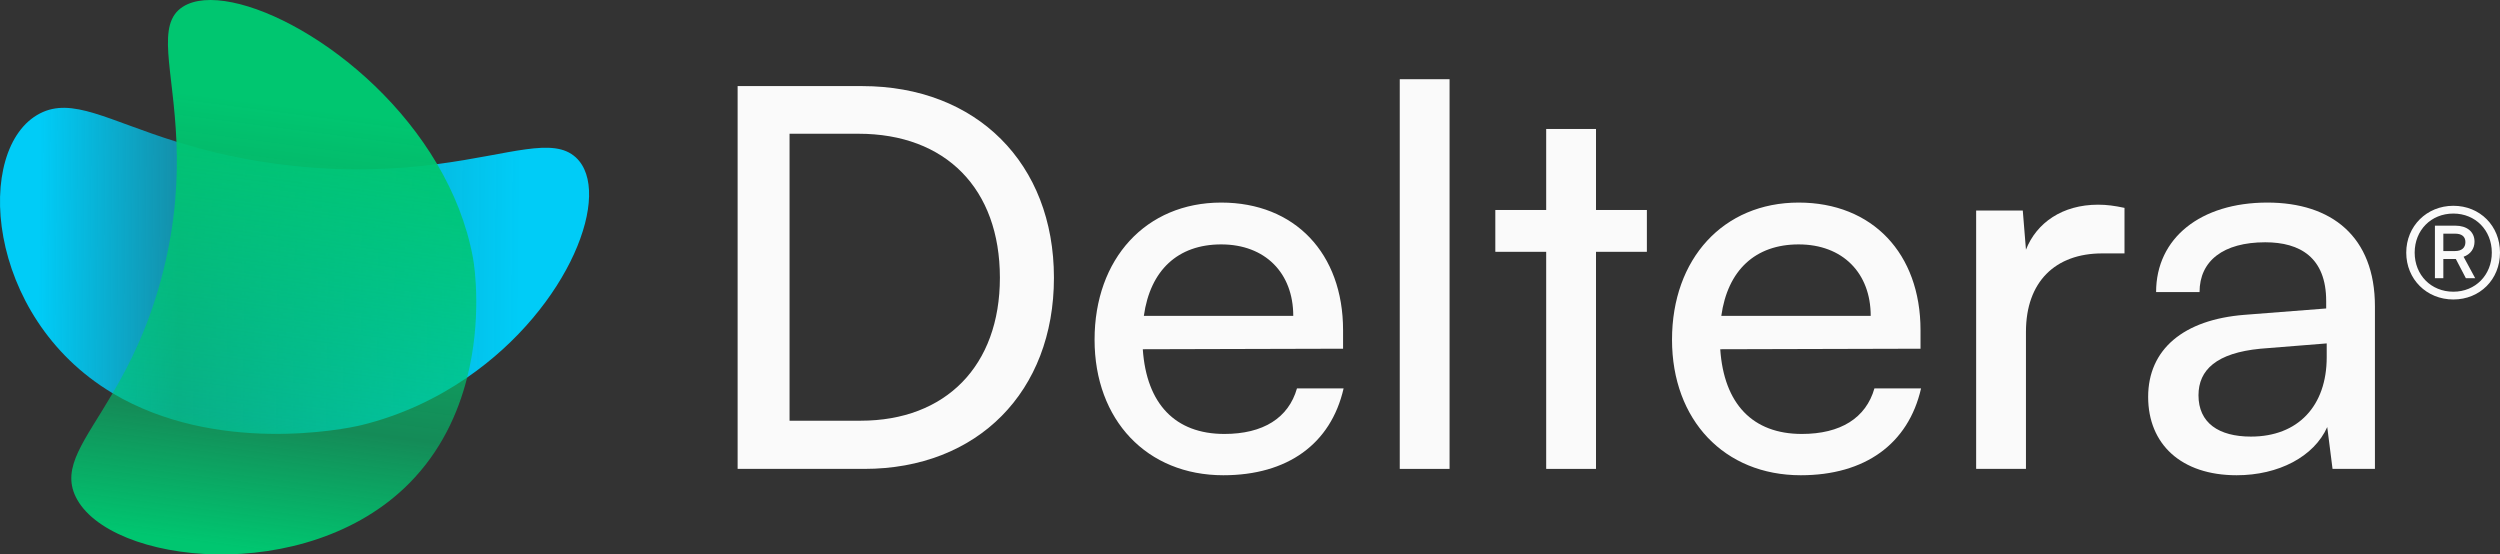
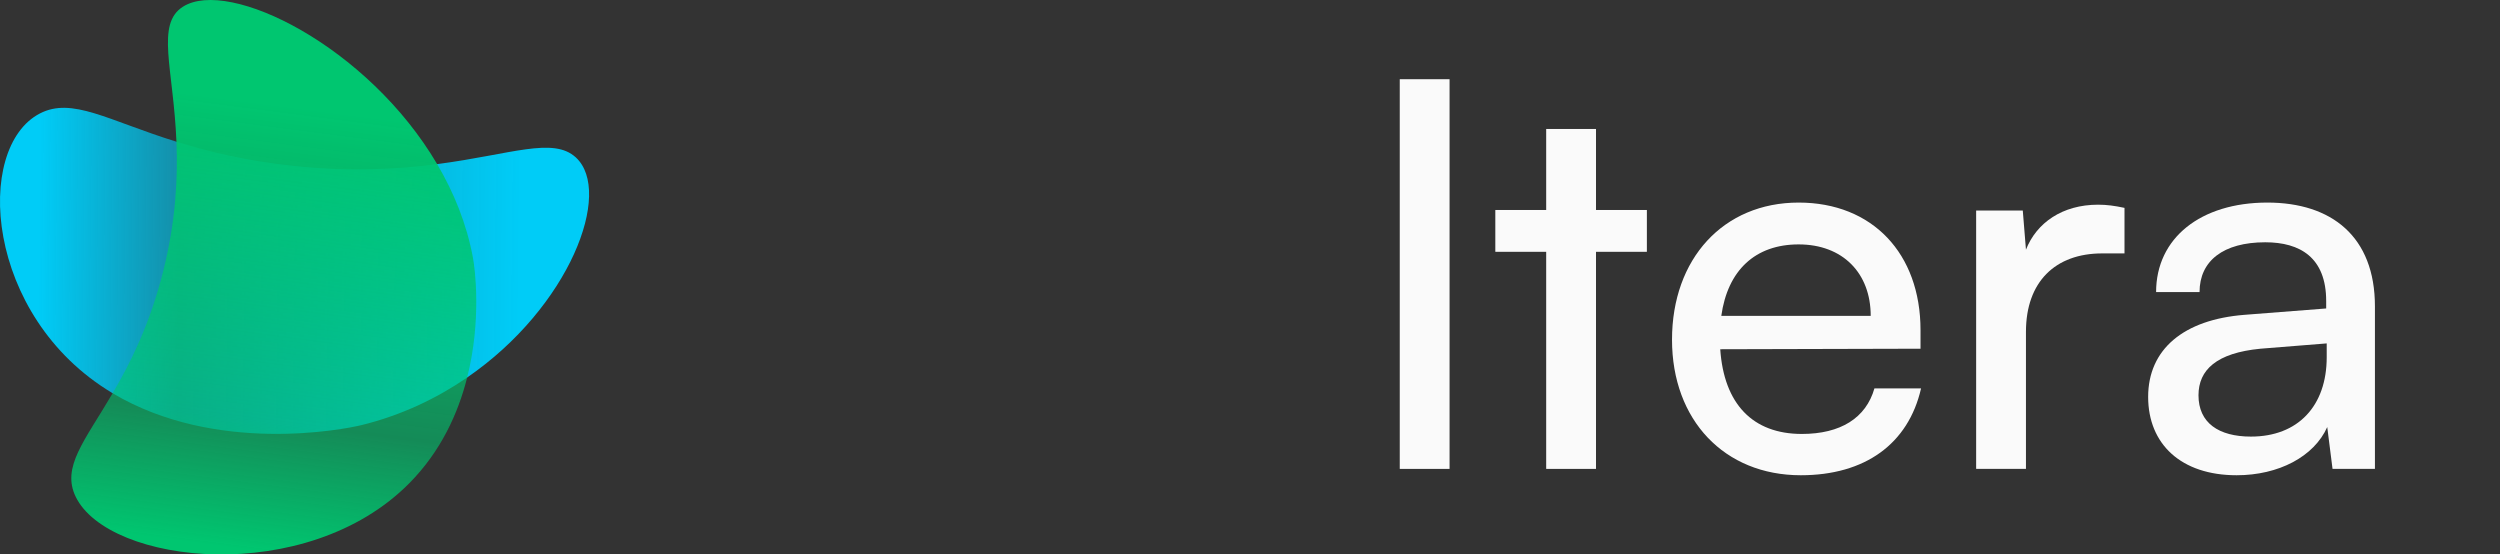
<svg xmlns="http://www.w3.org/2000/svg" width="505" height="112" viewBox="0 0 505 112" fill="none">
  <rect x="0" y="0" width="505" height="112" fill="#333333" stroke="none" />
  <path d="M94.369 76.255C88.254 80.456 81.109 83.885 73.019 85.873C69.466 86.743 43.556 91.839 22.755 79.437C22.705 79.401 22.655 79.387 22.62 79.352C-3.138 63.878 -5.276 29.806 8.056 22.921C14.566 19.554 21.711 24.29 35.641 28.627C41.927 30.59 49.582 32.465 59.189 33.498C70.945 34.753 80.489 34.168 88.303 33.149C103.253 31.2 111.752 27.583 116.324 31.805C123.868 38.765 115.123 62 94.369 76.255Z" fill="url(#paint0_linear_217_294)" />
  <path d="M94.369 76.251C92.555 83.471 89.077 91.151 82.662 97.626C61.912 118.601 21.925 114.054 15.286 100.334C12.392 94.344 17.075 89.112 22.755 79.433C26.308 73.382 30.235 65.614 32.958 54.805C35.531 44.578 35.94 35.904 35.641 28.623C35.032 13.773 31.429 4.875 36.945 1.361C46.228 -4.565 74.323 9.376 88.303 33.149C91.696 38.915 94.269 45.24 95.523 52.001C95.936 54.142 97.316 64.594 94.369 76.251Z" fill="url(#paint1_linear_217_294)" />
-   <path d="M174.58 94.717H149V17.39H174.152C197.27 17.39 212.896 33.005 212.896 56.107C212.896 79.102 197.484 94.717 174.58 94.717ZM173.403 27.016H159.489V84.984H173.831C191.062 84.984 201.979 73.861 201.979 56.107C201.979 38.139 191.062 27.016 173.403 27.016Z" fill="#FAFAFA" />
-   <path d="M247.111 96C231.699 96 221.103 84.877 221.103 68.62C221.103 52.257 231.485 40.92 246.683 40.92C261.56 40.92 271.3 51.187 271.3 66.695V70.439L230.843 70.546C231.592 81.561 237.372 87.658 247.325 87.658C255.138 87.658 260.276 84.449 261.988 78.46H271.407C268.838 89.69 260.062 96 247.111 96ZM246.683 49.369C237.907 49.369 232.341 54.61 231.057 63.807H261.239C261.239 55.144 255.567 49.369 246.683 49.369Z" fill="#FAFAFA" />
  <path d="M292.812 94.717H282.751V16H292.812V94.717Z" fill="#FAFAFA" />
  <path d="M322.392 94.717H312.331V50.866H302.056V42.417H312.331V26.053H322.392V42.417H332.667V50.866H322.392V94.717Z" fill="#FAFAFA" />
  <path d="M363.756 96C348.344 96 337.748 84.877 337.748 68.62C337.748 52.257 348.13 40.92 363.328 40.92C378.205 40.92 387.945 51.187 387.945 66.695V70.439L347.488 70.546C348.237 81.561 354.017 87.658 363.97 87.658C371.783 87.658 376.921 84.449 378.633 78.46H388.052C385.483 89.69 376.707 96 363.756 96ZM363.328 49.369C354.552 49.369 348.986 54.61 347.702 63.807H377.884C377.884 55.144 372.212 49.369 363.328 49.369Z" fill="#FAFAFA" />
  <path d="M429.15 41.989V51.187H424.655C415.129 51.187 409.243 56.963 409.243 67.016V94.717H399.182V42.524H408.601L409.243 50.438C411.383 44.984 416.628 41.348 423.799 41.348C425.618 41.348 427.117 41.562 429.15 41.989Z" fill="#FAFAFA" />
  <path d="M451.801 96C440.563 96 433.927 89.69 433.927 80.171C433.927 70.546 441.098 64.556 453.406 63.594L469.889 62.31V60.813C469.889 52.043 464.644 48.941 457.58 48.941C449.125 48.941 444.309 52.684 444.309 58.995H435.533C435.533 48.086 444.523 40.92 458.009 40.92C470.959 40.92 479.736 47.765 479.736 61.882V94.717H471.173L470.103 86.267C467.427 92.257 460.256 96 451.801 96ZM454.691 88.192C464.216 88.192 469.996 81.989 469.996 72.15V69.369L456.617 70.439C447.734 71.294 444.095 74.717 444.095 79.85C444.095 85.412 448.162 88.192 454.691 88.192Z" fill="#FAFAFA" />
-   <path d="M495.577 60.494C490.153 60.494 486.062 56.386 486.062 51.032C486.062 45.678 490.199 41.569 495.577 41.569C500.955 41.569 505 45.631 505 51.032C505 56.432 500.955 60.494 495.577 60.494ZM495.577 58.925C500.036 58.925 503.345 55.555 503.345 51.032C503.345 46.508 500.036 43.139 495.577 43.139C491.072 43.139 487.763 46.508 487.763 51.032C487.763 55.555 491.072 58.925 495.577 58.925ZM493.554 56.201H491.854V45.585H495.991C498.289 45.585 499.852 46.785 499.852 48.816C499.852 50.201 499.07 51.355 497.645 51.863L499.99 56.201H498.105L496.083 52.324H493.554V56.201ZM498.013 48.909C498.013 47.755 497.232 47.201 495.945 47.201H493.554V50.709H495.945C497.232 50.709 498.013 50.062 498.013 48.909Z" fill="#FAFAFA" />
  <defs>
    <linearGradient id="paint0_linear_217_294" x1="124.91" y1="55.695" x2="7.84" y2="54.426" gradientUnits="userSpaceOnUse">
      <stop offset="0.054" stop-color="#00CCF7" />
      <stop offset="0.17" stop-color="#00CCF7" />
      <stop offset="0.758" stop-color="#00CCF7" stop-opacity="0.6" />
      <stop offset="1" stop-color="#00CCF7" />
    </linearGradient>
    <linearGradient id="paint1_linear_217_294" x1="65.296" y1="3.68" x2="51.336" y2="111.235" gradientUnits="userSpaceOnUse">
      <stop offset="0.054" stop-color="#00C670" />
      <stop offset="0.17" stop-color="#00C670" />
      <stop offset="0.758" stop-color="#00C670" stop-opacity="0.6" />
      <stop offset="1" stop-color="#00C670" />
    </linearGradient>
  </defs>
</svg>